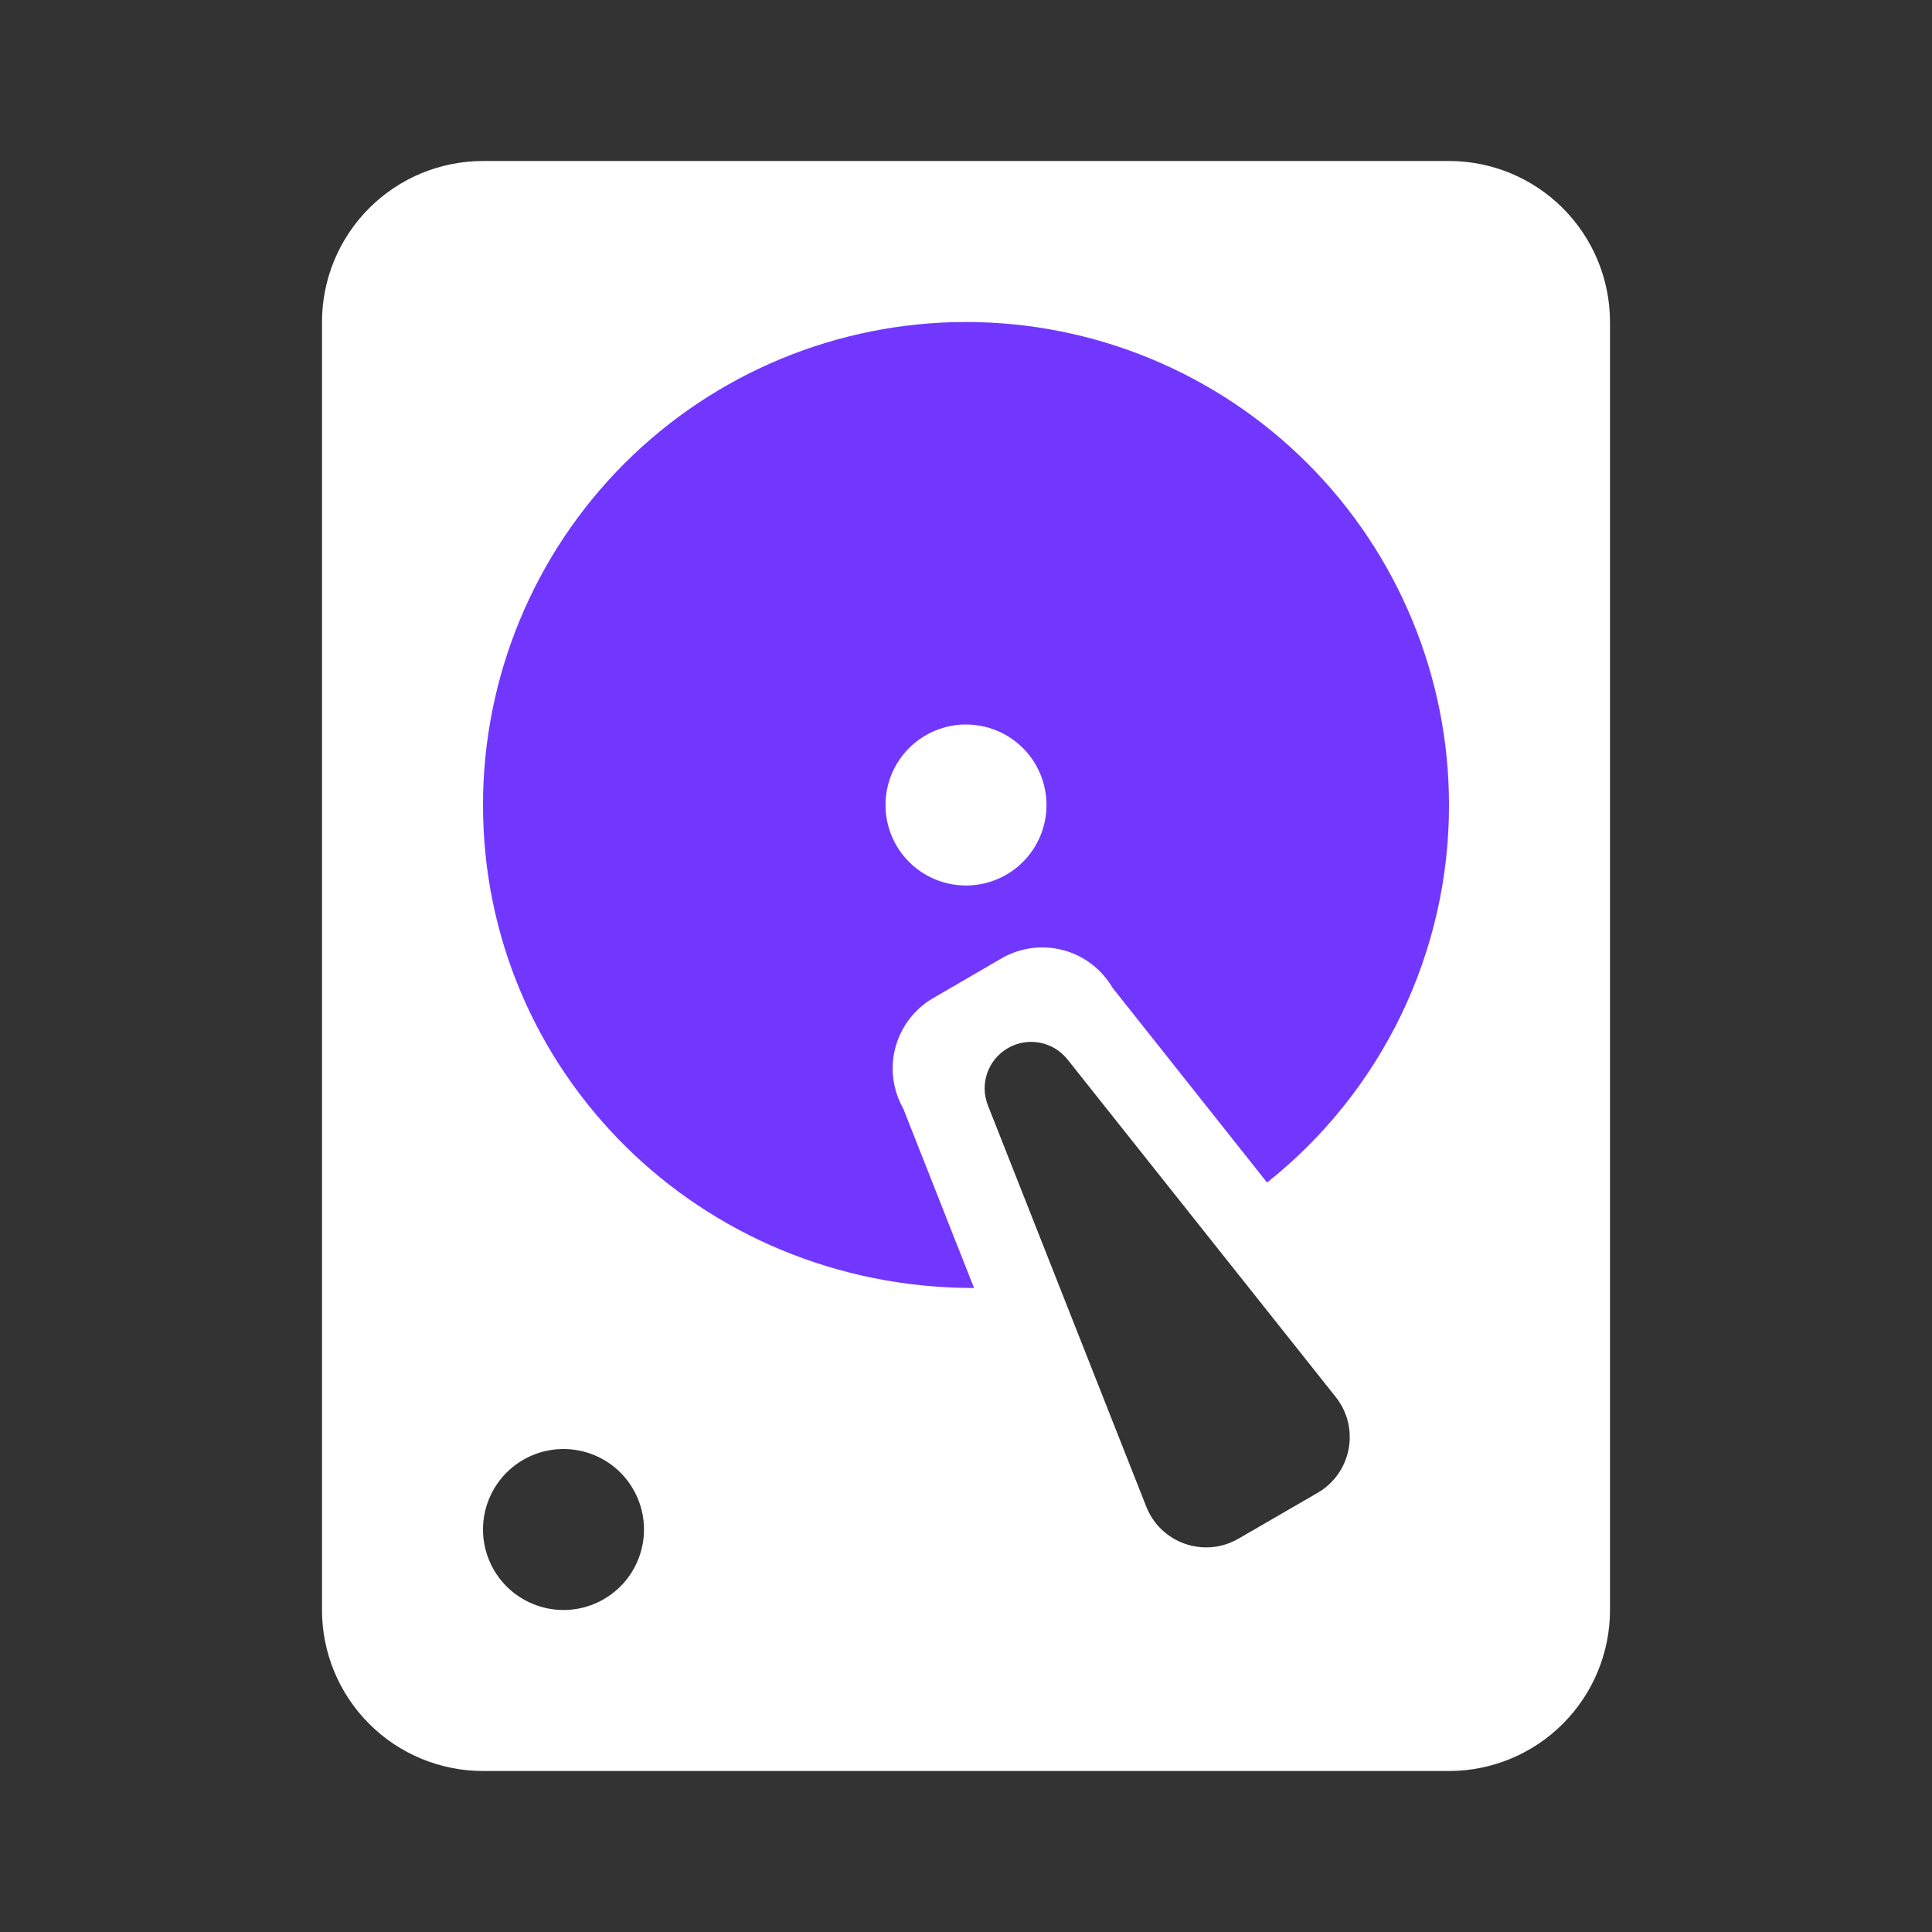
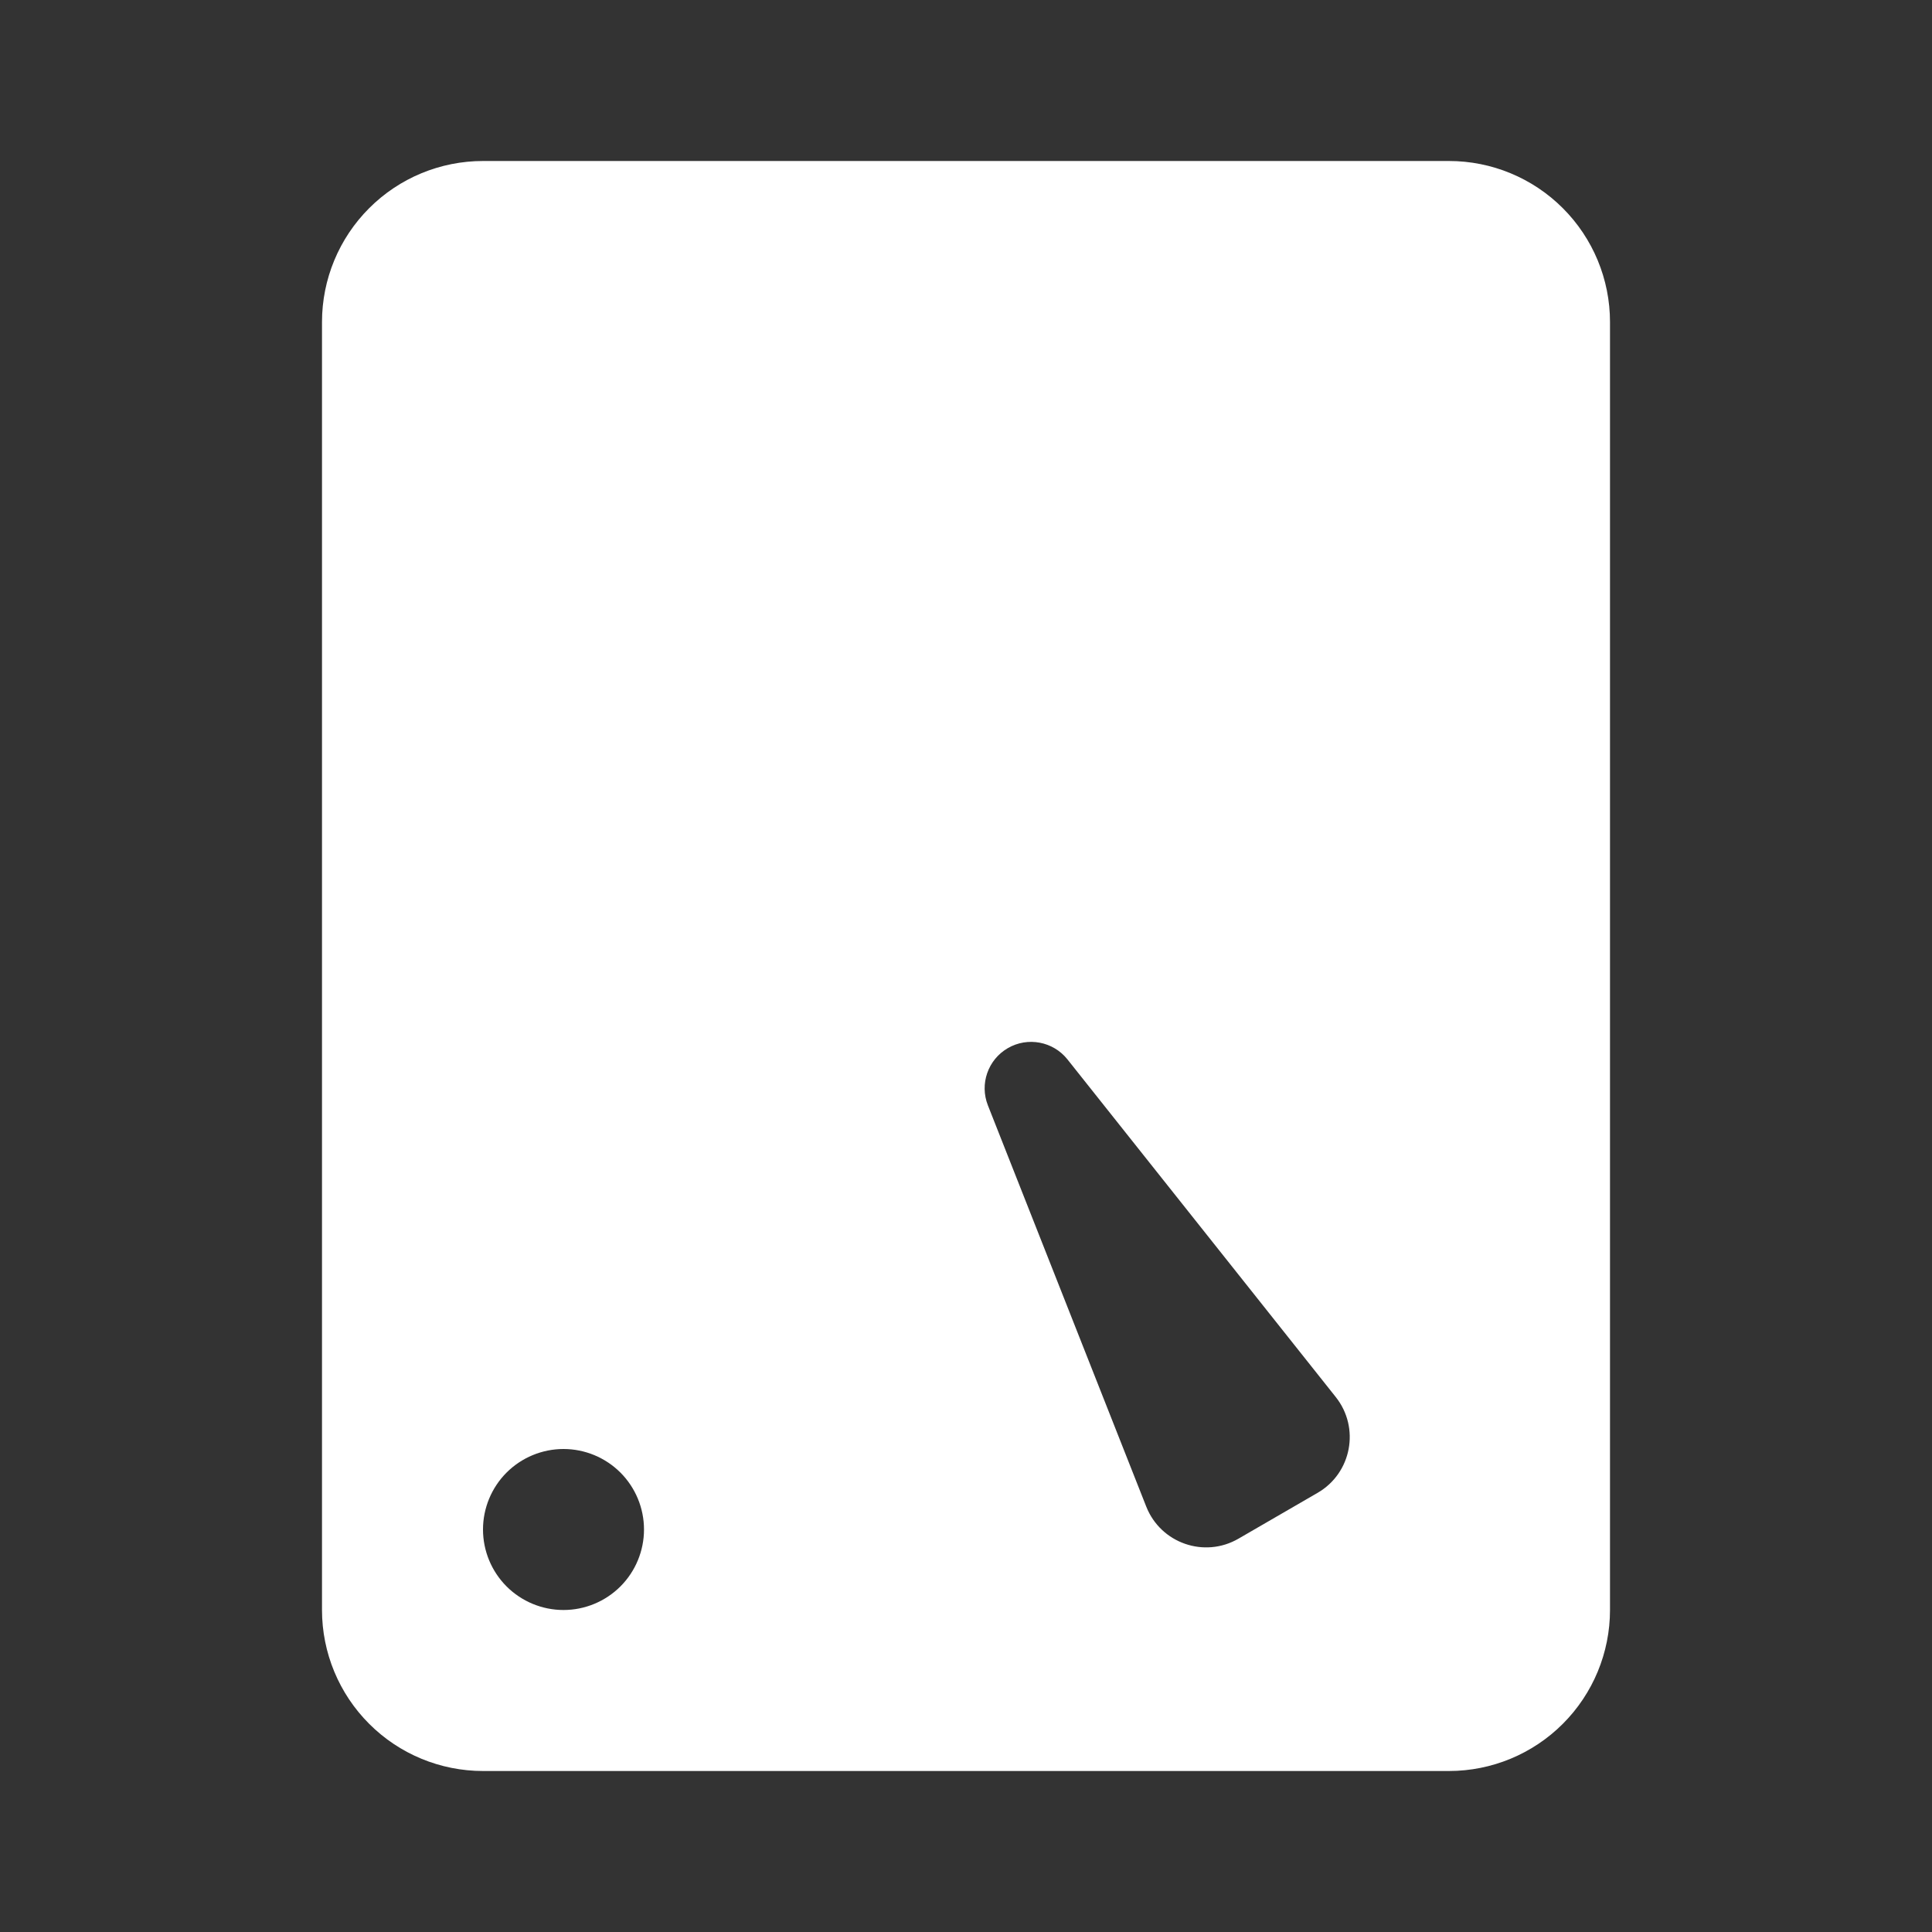
<svg xmlns="http://www.w3.org/2000/svg" width="60" height="60" viewBox="0 0 60 60" fill="none">
  <rect x="0" y="0" width="60" height="60" fill="#333333" stroke="none" />
  <path d="M45 5C46.326 5 47.597 5.527 48.535 6.465C49.473 7.403 50 8.674 50 10V50C50 51.326 49.473 52.597 48.535 53.535C47.597 54.473 46.326 55 45 55H15C13.674 55 12.402 54.473 11.465 53.535C10.527 52.597 10 51.326 10 50V10C10 8.674 10.527 7.403 11.465 6.465C12.402 5.527 13.674 5 15 5H45ZM17.5 45C16.837 45 16.201 45.264 15.732 45.732C15.264 46.201 15 46.837 15 47.5C15 48.163 15.264 48.799 15.732 49.268C16.201 49.736 16.837 50 17.5 50C18.163 50 18.799 49.736 19.268 49.268C19.736 48.799 20 48.163 20 47.5C20 46.837 19.736 46.201 19.268 45.732C18.799 45.264 18.163 45 17.5 45ZM33.151 32.901C32.706 32.341 31.916 32.192 31.297 32.552C30.681 32.91 30.418 33.665 30.68 34.328L35.598 46.789C36.047 47.926 37.402 48.399 38.46 47.786L40.92 46.361C41.976 45.749 42.243 44.342 41.483 43.386L33.151 32.901Z" fill="white" />
-   <path d="M19.393 14.393C22.206 11.58 26.022 10 30 10C33.978 10 37.794 11.58 40.607 14.393C43.42 17.206 45 21.022 45 25C45.003 27.254 44.496 29.479 43.518 31.51C42.539 33.54 41.115 35.323 39.35 36.725L34.55 30.675C34.215 30.101 33.668 29.683 33.027 29.51C32.386 29.337 31.703 29.423 31.125 29.75L28.975 31C28.401 31.335 27.983 31.882 27.81 32.523C27.637 33.164 27.723 33.847 28.05 34.425L30.25 40C21.725 40 15 33.275 15 25C15 21.022 16.58 17.206 19.393 14.393Z" fill="#7137FF" />
-   <path d="M31.768 23.232C31.299 22.763 30.663 22.5 30 22.5C29.337 22.5 28.701 22.763 28.232 23.232C27.763 23.701 27.5 24.337 27.5 25C27.5 25.663 27.763 26.299 28.232 26.768C28.701 27.237 29.337 27.5 30 27.5C30.663 27.5 31.299 27.237 31.768 26.768C32.237 26.299 32.5 25.663 32.5 25C32.5 24.337 32.237 23.701 31.768 23.232Z" fill="white" />
</svg>